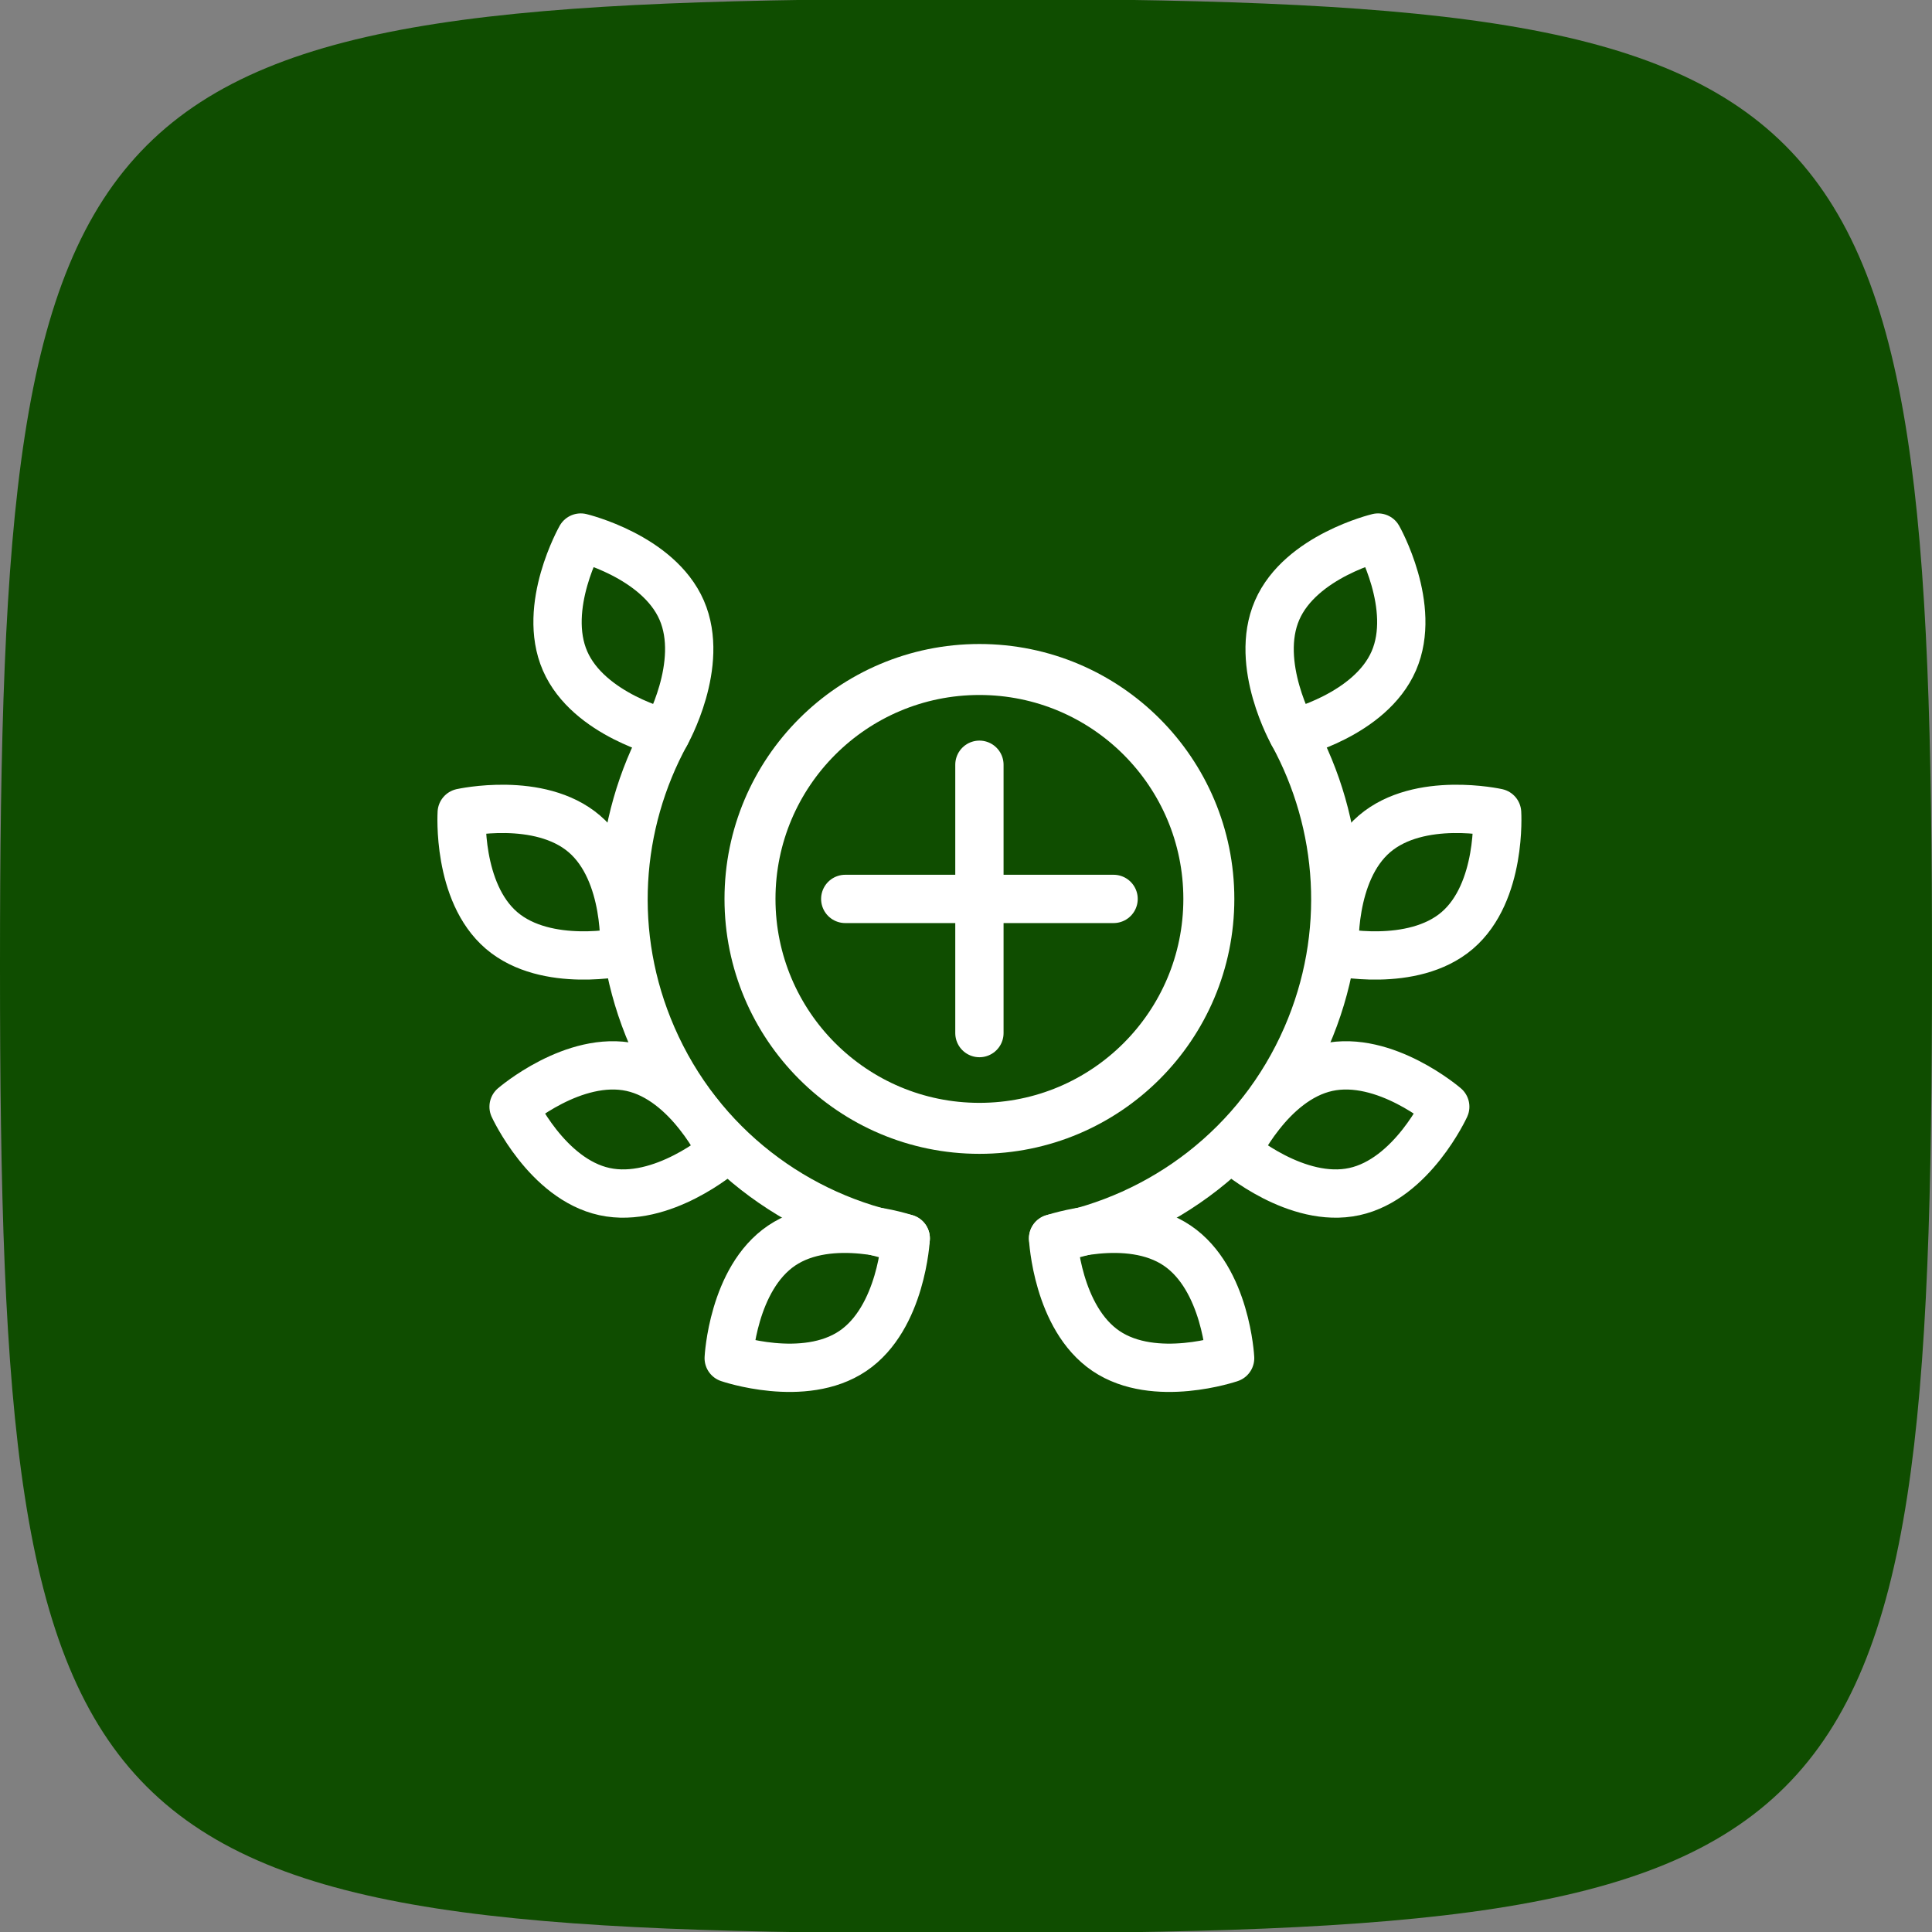
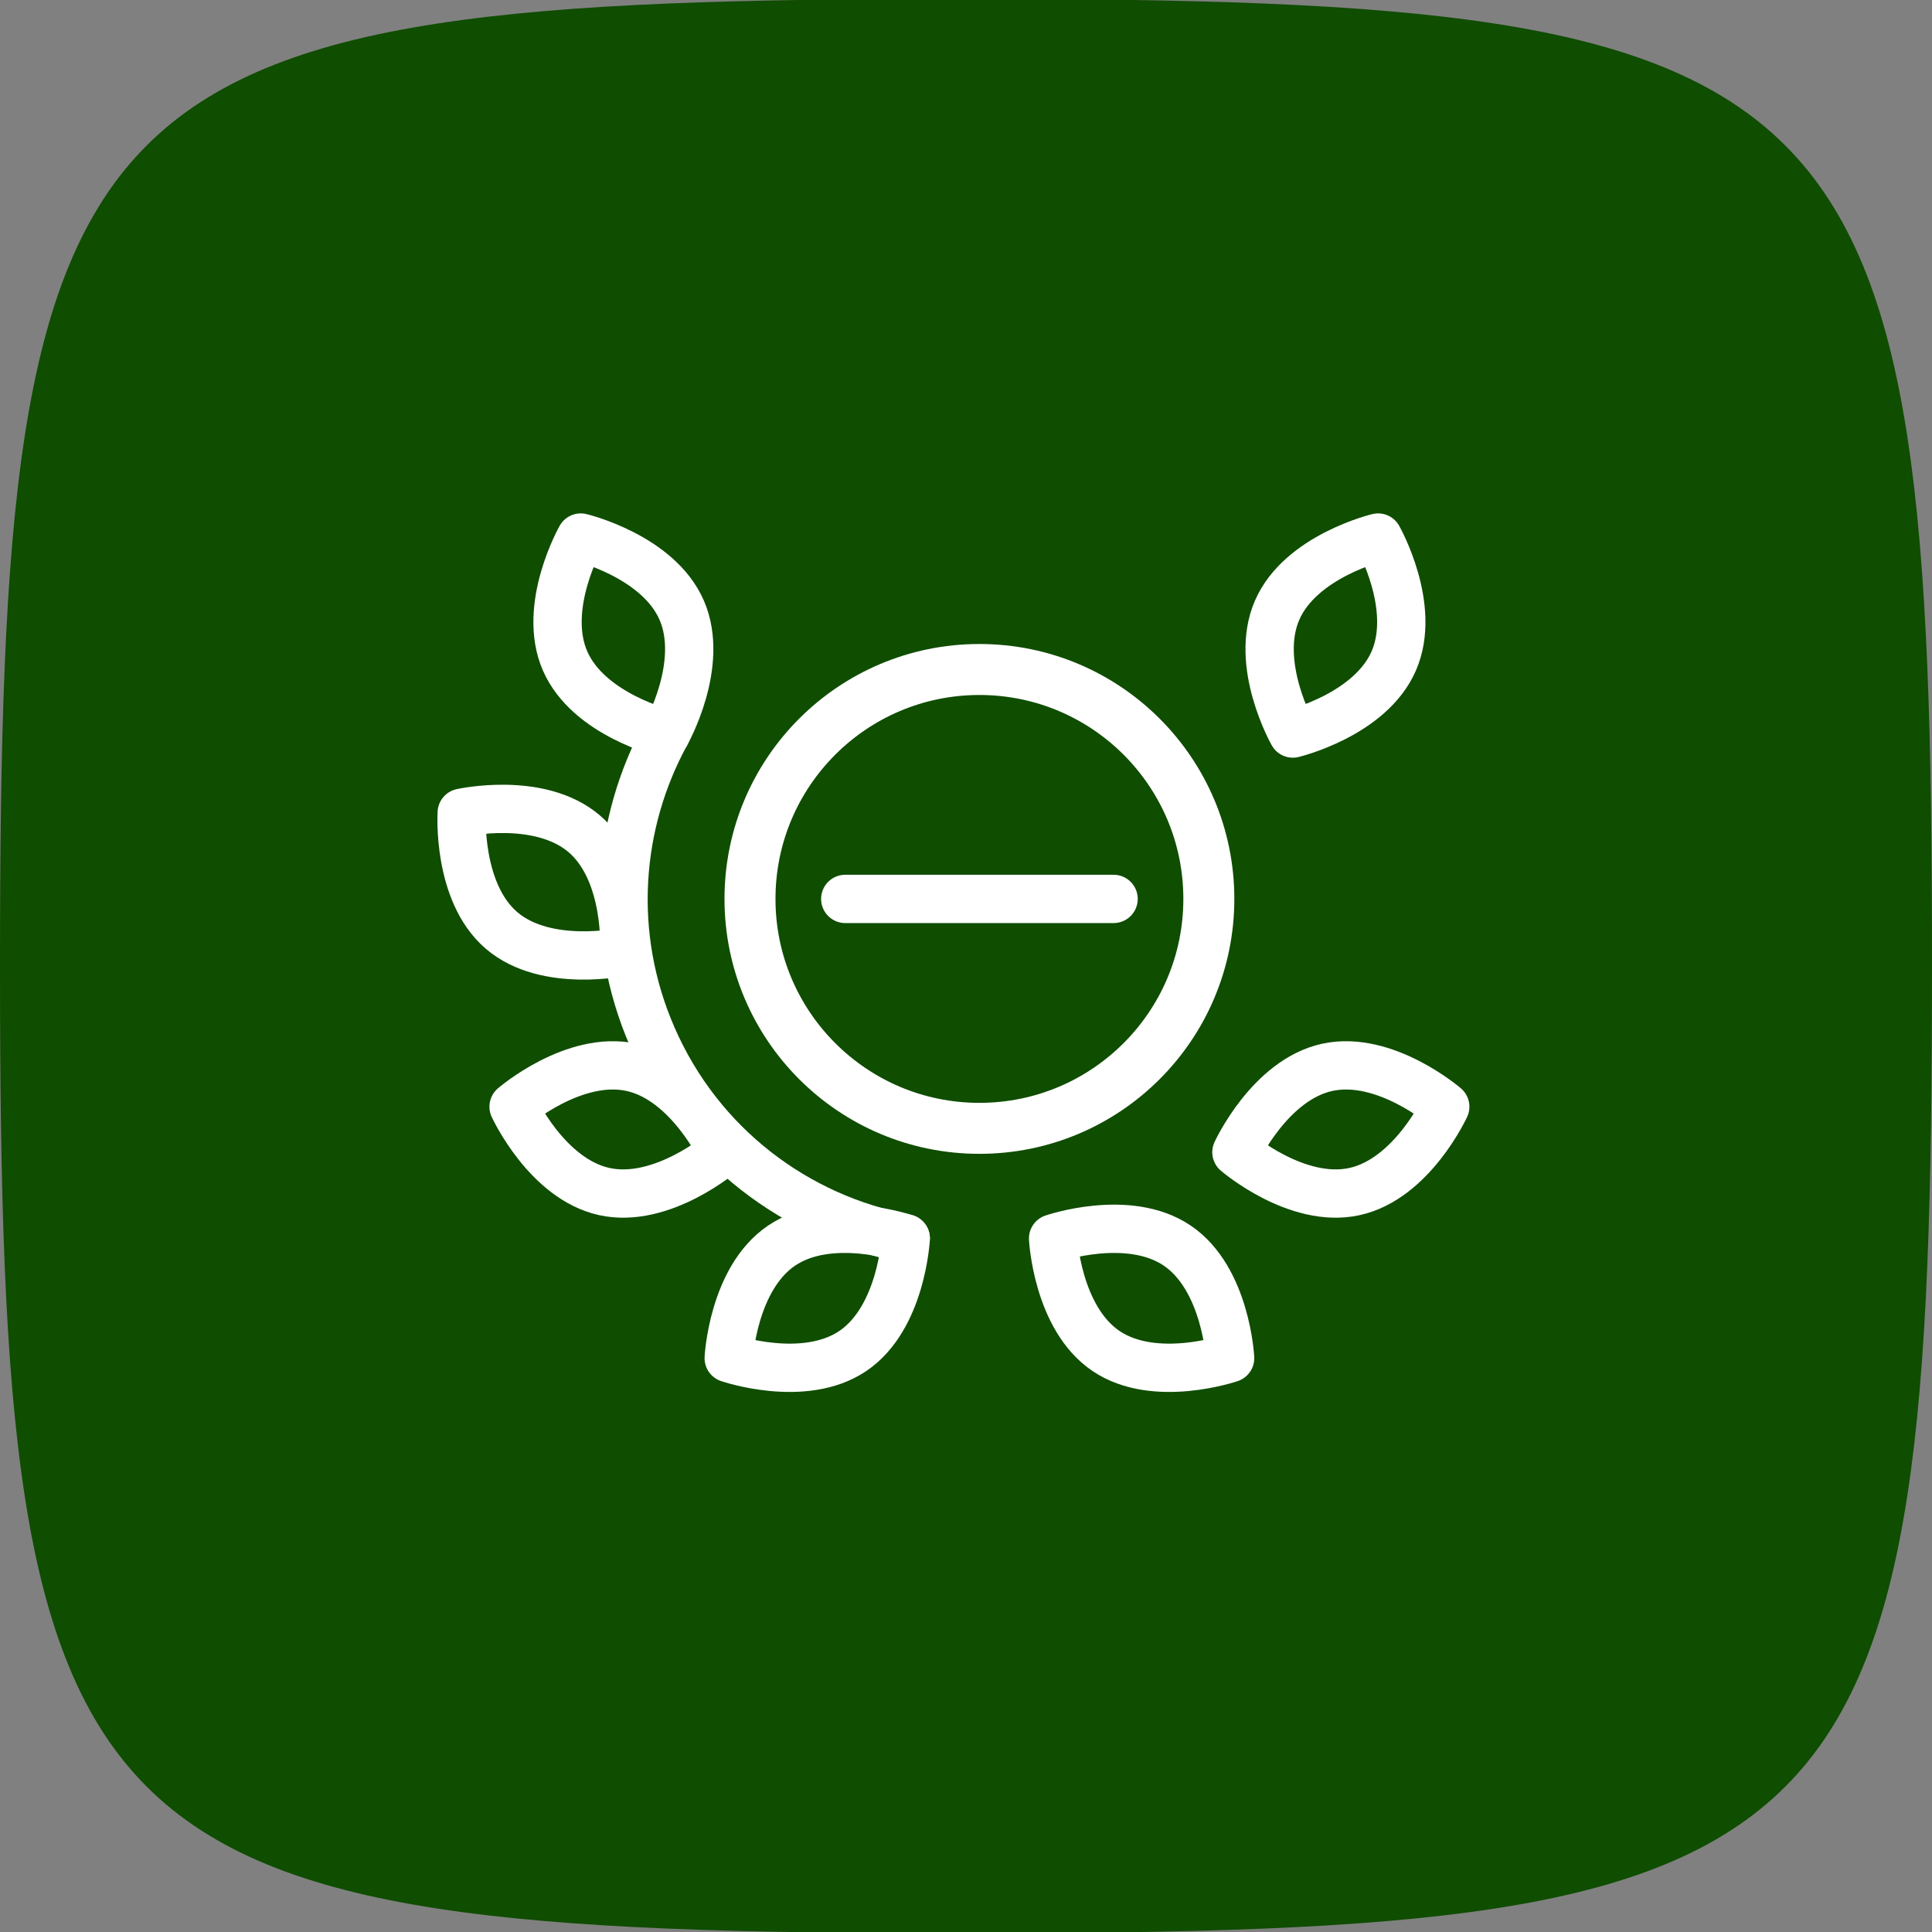
<svg xmlns="http://www.w3.org/2000/svg" width="72" height="72" viewBox="0 0 72 72" fill="none">
  <rect x="0" y="0" width="72" height="72" fill="#808080" stroke="none" />
  <g clip-path="url(#clip0_6733_145986)">
    <path d="M72 35.957C72 2.535 69.422 -0.043 36 -0.043C2.578 -0.043 0 2.53 0 35.957V36.048C0 69.471 2.578 72.048 36 72.048C69.422 72.048 72 69.471 72 36.048V35.957Z" fill="#0F4D00" />
-     <path d="M48.18 27.336C50.02 30.7 50.341 34.848 48.693 38.637C46.924 42.705 43.302 45.396 39.246 46.15" stroke="white" stroke-width="1.8" stroke-miterlimit="10" stroke-linecap="round" stroke-linejoin="round" />
-     <path d="M54.305 34.678C52.633 36.106 49.737 35.463 49.737 35.463C49.737 35.463 49.553 32.503 51.225 31.074C52.898 29.645 55.793 30.289 55.793 30.289C55.793 30.289 55.977 33.249 54.305 34.678Z" stroke="white" stroke-width="1.8" stroke-miterlimit="10" stroke-linecap="round" stroke-linejoin="round" />
    <path d="M41.217 50.347C39.395 49.114 39.246 46.153 39.246 46.153C39.246 46.153 42.05 45.188 43.872 46.42C45.694 47.653 45.843 50.615 45.843 50.615C45.843 50.615 43.039 51.579 41.217 50.347Z" stroke="white" stroke-width="1.8" stroke-miterlimit="10" stroke-linecap="round" stroke-linejoin="round" />
    <path d="M50.474 44.407C48.325 44.876 46.078 42.94 46.078 42.94C46.078 42.94 47.316 40.245 49.464 39.776C51.613 39.308 53.86 41.244 53.86 41.244C53.86 41.244 52.623 43.939 50.474 44.407Z" stroke="white" stroke-width="1.8" stroke-miterlimit="10" stroke-linecap="round" stroke-linejoin="round" />
    <path d="M51.942 24.63C51.065 26.647 48.18 27.337 48.18 27.337C48.18 27.337 46.718 24.757 47.595 22.74C48.472 20.723 51.357 20.033 51.357 20.033C51.357 20.033 52.819 22.613 51.942 24.63Z" stroke="white" stroke-width="1.8" stroke-miterlimit="10" stroke-linecap="round" stroke-linejoin="round" />
    <path d="M24.82 27.336C22.98 30.7 22.659 34.848 24.307 38.637C26.076 42.705 29.698 45.396 33.754 46.15" stroke="white" stroke-width="1.8" stroke-miterlimit="10" stroke-linecap="round" stroke-linejoin="round" />
    <path d="M18.695 34.678C20.367 36.106 23.262 35.463 23.262 35.463C23.262 35.463 23.447 32.503 21.774 31.074C20.102 29.645 17.207 30.289 17.207 30.289C17.207 30.289 17.023 33.249 18.695 34.678Z" stroke="white" stroke-width="1.8" stroke-miterlimit="10" stroke-linecap="round" stroke-linejoin="round" />
    <path d="M31.783 50.347C33.605 49.114 33.754 46.153 33.754 46.153C33.754 46.153 30.95 45.188 29.128 46.42C27.306 47.653 27.157 50.615 27.157 50.615C27.157 50.615 29.961 51.579 31.783 50.347Z" stroke="white" stroke-width="1.8" stroke-miterlimit="10" stroke-linecap="round" stroke-linejoin="round" />
    <path d="M22.526 44.407C24.675 44.876 26.922 42.94 26.922 42.94C26.922 42.94 25.684 40.245 23.535 39.776C21.387 39.308 19.14 41.244 19.14 41.244C19.14 41.244 20.377 43.939 22.526 44.407Z" stroke="white" stroke-width="1.8" stroke-miterlimit="10" stroke-linecap="round" stroke-linejoin="round" />
    <path d="M21.058 24.63C21.936 26.647 24.82 27.337 24.82 27.337C24.82 27.337 26.282 24.757 25.405 22.74C24.528 20.723 21.643 20.033 21.643 20.033C21.643 20.033 20.181 22.613 21.058 24.63Z" stroke="white" stroke-width="1.8" stroke-miterlimit="10" stroke-linecap="round" stroke-linejoin="round" />
    <circle cx="36.5" cy="33.5" r="8.55" stroke="white" stroke-width="1.9" />
-     <path d="M36.5 28.5V38.5" stroke="white" stroke-width="1.8" stroke-linecap="round" />
    <path d="M31.5 33.5H41.5" stroke="white" stroke-width="1.8" stroke-linecap="round" />
  </g>
  <defs>
    <clipPath id="clip0_6733_145986">
      <rect width="72" height="72" fill="white" />
    </clipPath>
  </defs>
</svg>